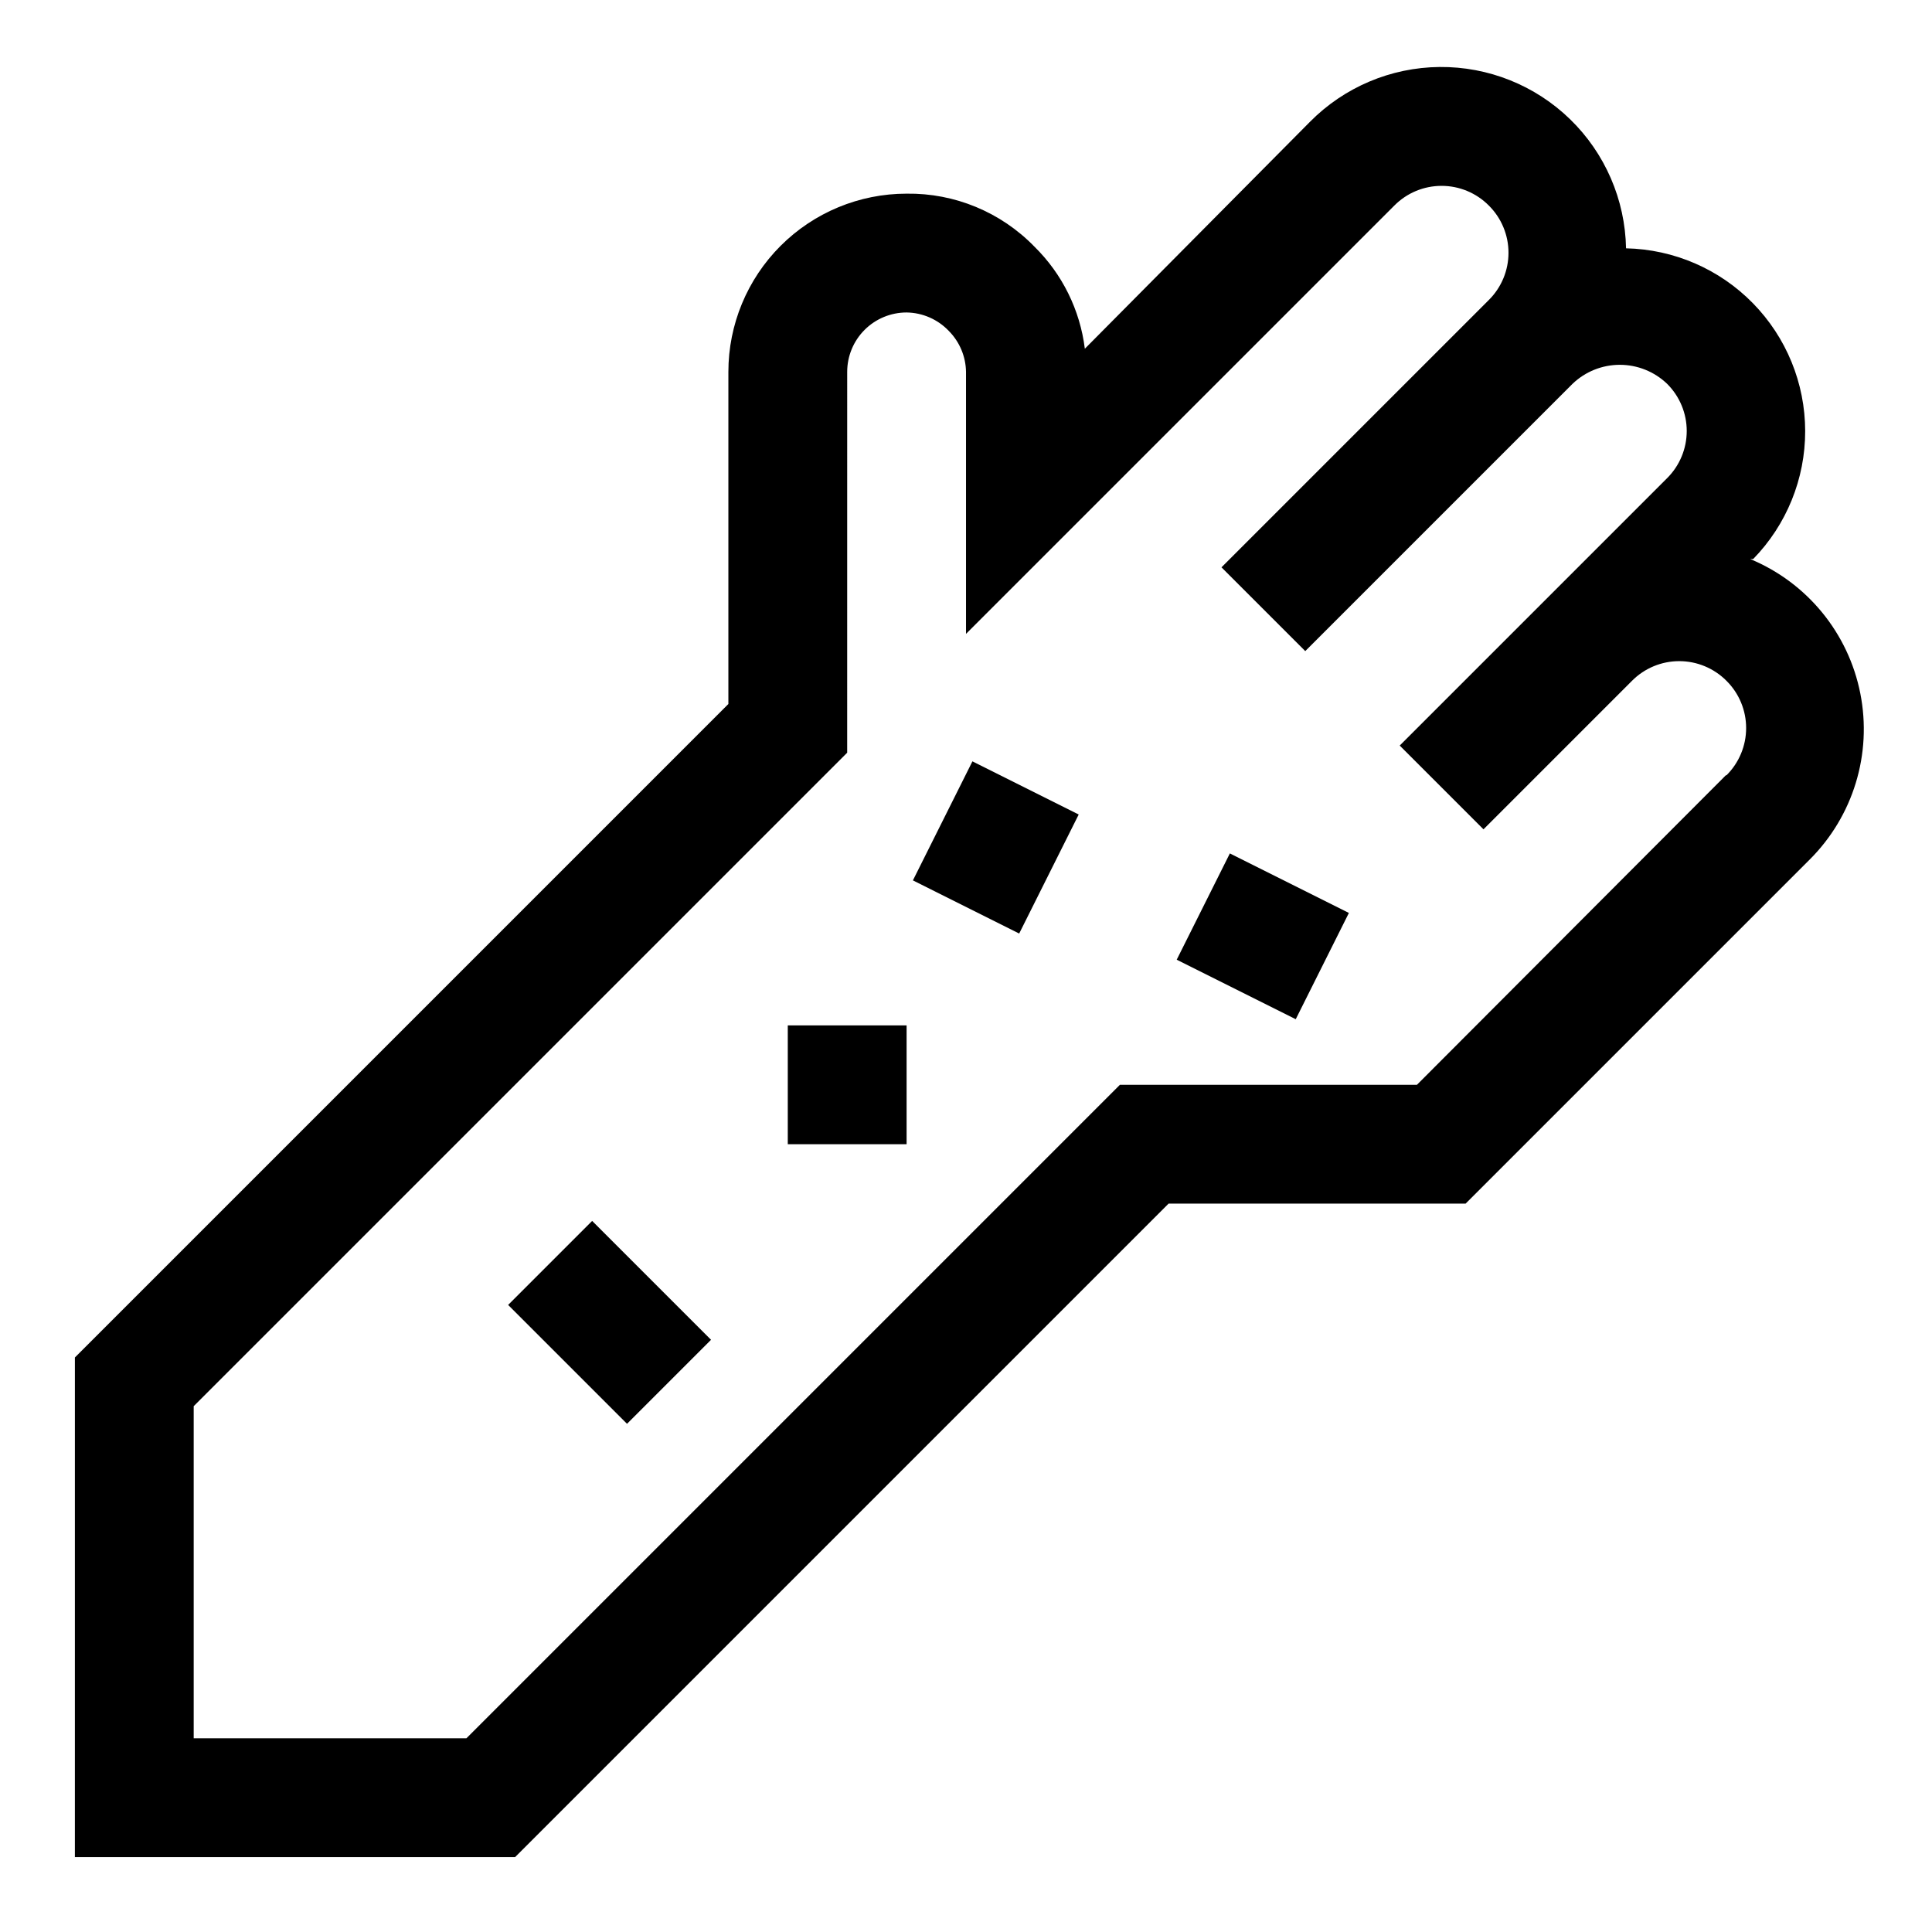
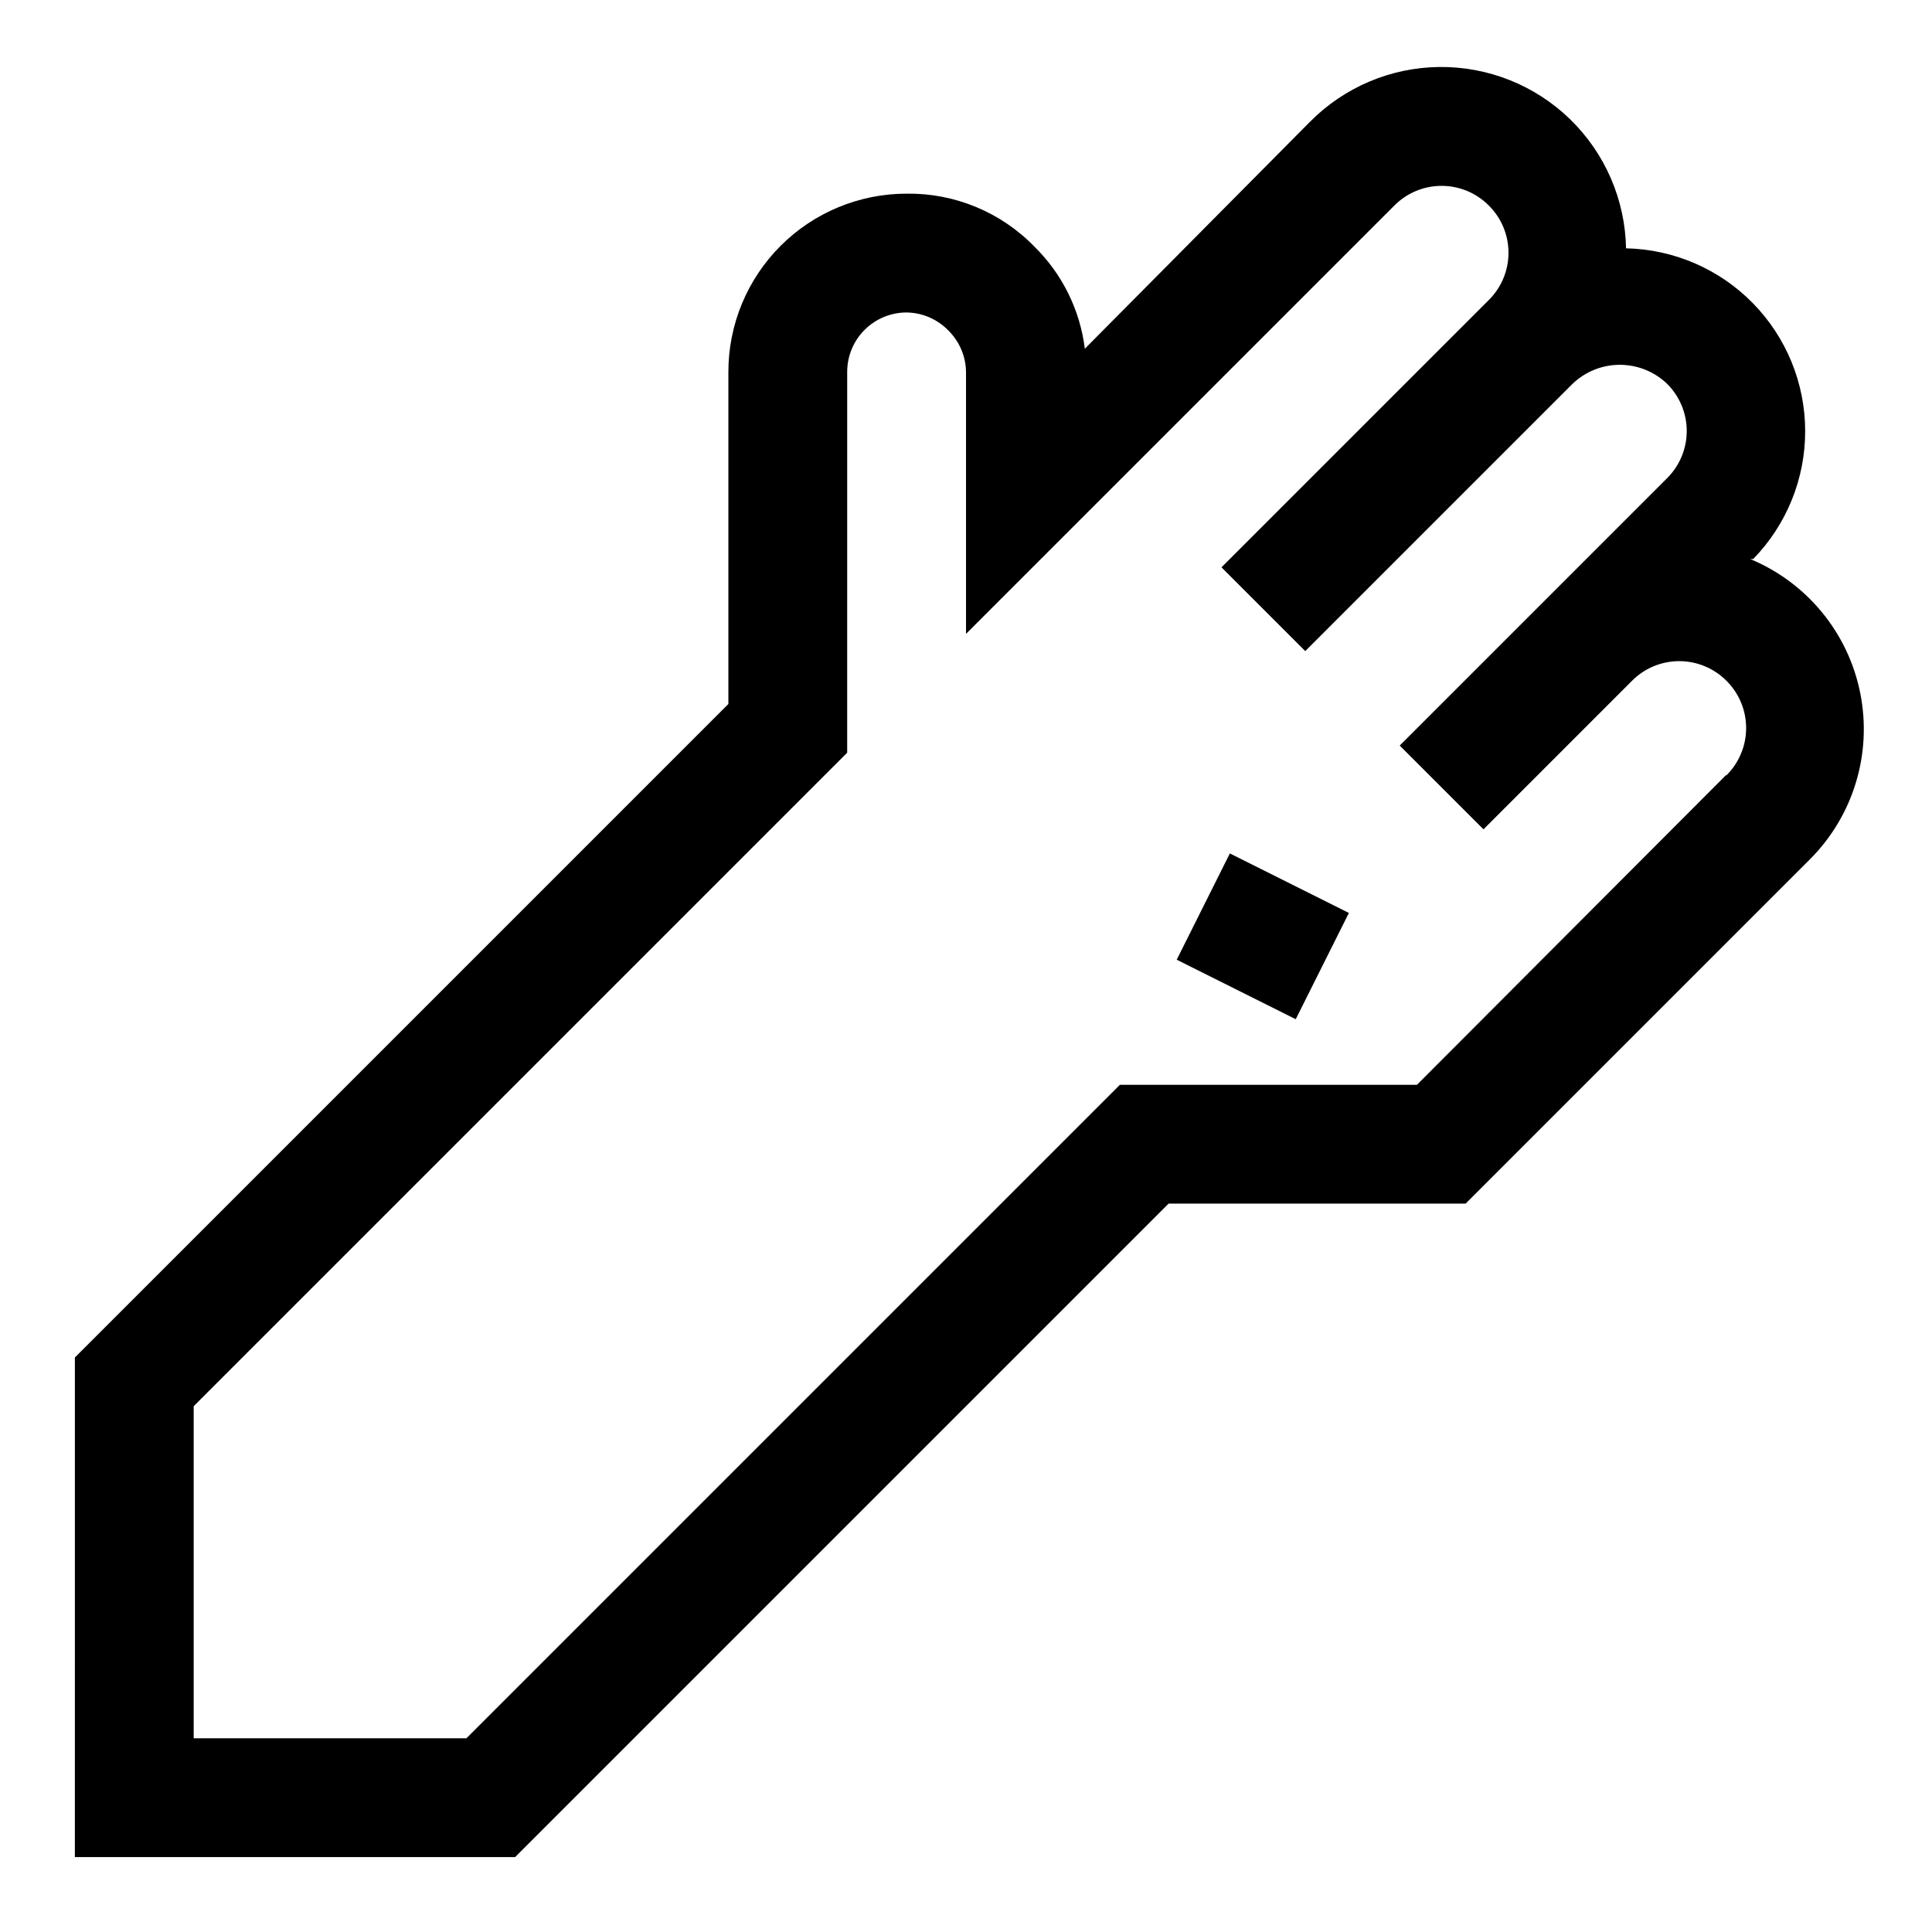
<svg xmlns="http://www.w3.org/2000/svg" fill="#000000" width="800px" height="800px" version="1.1" viewBox="144 144 512 512">
  <g>
    <path d="m608.61 292.15c8.852-9.074 13.797-21.25 13.781-33.922-0.016-12.676-4.992-24.836-13.867-33.887-8.871-9.051-20.934-14.266-33.605-14.535-0.238-12.906-5.566-25.199-14.824-34.199-9.258-9-21.691-13.977-34.602-13.855-12.91 0.125-25.25 5.344-34.332 14.523l-59.668 60.141c-1.273-10.281-5.992-19.824-13.383-27.078-8.879-9.129-21.121-14.195-33.852-14.016-12.527 0-24.539 4.977-33.398 13.836-8.855 8.859-13.832 20.871-13.832 33.398v88.008l-173.18 173.18-0.004 132.41h116.66l173.18-173.18h78.719l91.16-91.16c11.562-11.512 16.605-28.039 13.441-44.043-3.164-16.004-14.113-29.371-29.184-35.621zm-7.242 57.309-81.867 82.027h-78.719l-173.18 173.18h-72.27v-88.012l173.18-173.18 0.004-100.92c0-4.176 1.656-8.18 4.609-11.133s6.957-4.613 11.133-4.613c4.231 0.059 8.262 1.82 11.18 4.883 2.871 2.894 4.508 6.785 4.566 10.863v69.43l113.52-113.52-0.004 0.004c3.312-3.34 7.816-5.215 12.52-5.215 4.699 0 9.203 1.875 12.516 5.215 3.336 3.309 5.211 7.816 5.211 12.516 0 4.699-1.875 9.203-5.211 12.516l-70.848 70.848 22.199 22.199 70.848-70.848c3.367-3.223 7.852-5.023 12.516-5.023 4.664 0 9.148 1.801 12.516 5.023 3.336 3.309 5.215 7.816 5.215 12.516 0 4.699-1.879 9.207-5.215 12.516l-70.848 70.848 22.199 22.199 39.359-39.359c3.312-3.336 7.816-5.211 12.516-5.211 4.703 0 9.207 1.875 12.52 5.211 3.336 3.312 5.211 7.816 5.211 12.52 0 4.699-1.875 9.203-5.211 12.516z" />
    <path d="m455.84 398.33 14.086-28.164 31.543 15.773-14.086 28.164z" />
-     <path d="m385.93 377.31 15.773-31.543 28.164 14.086-15.773 31.543z" />
-     <path d="m352.77 415.74h31.488v31.488h-31.488z" />
-     <path d="m278.66 489.82 22.266-22.266 31.504 31.504-22.266 22.266z" />
  </g>
</svg>